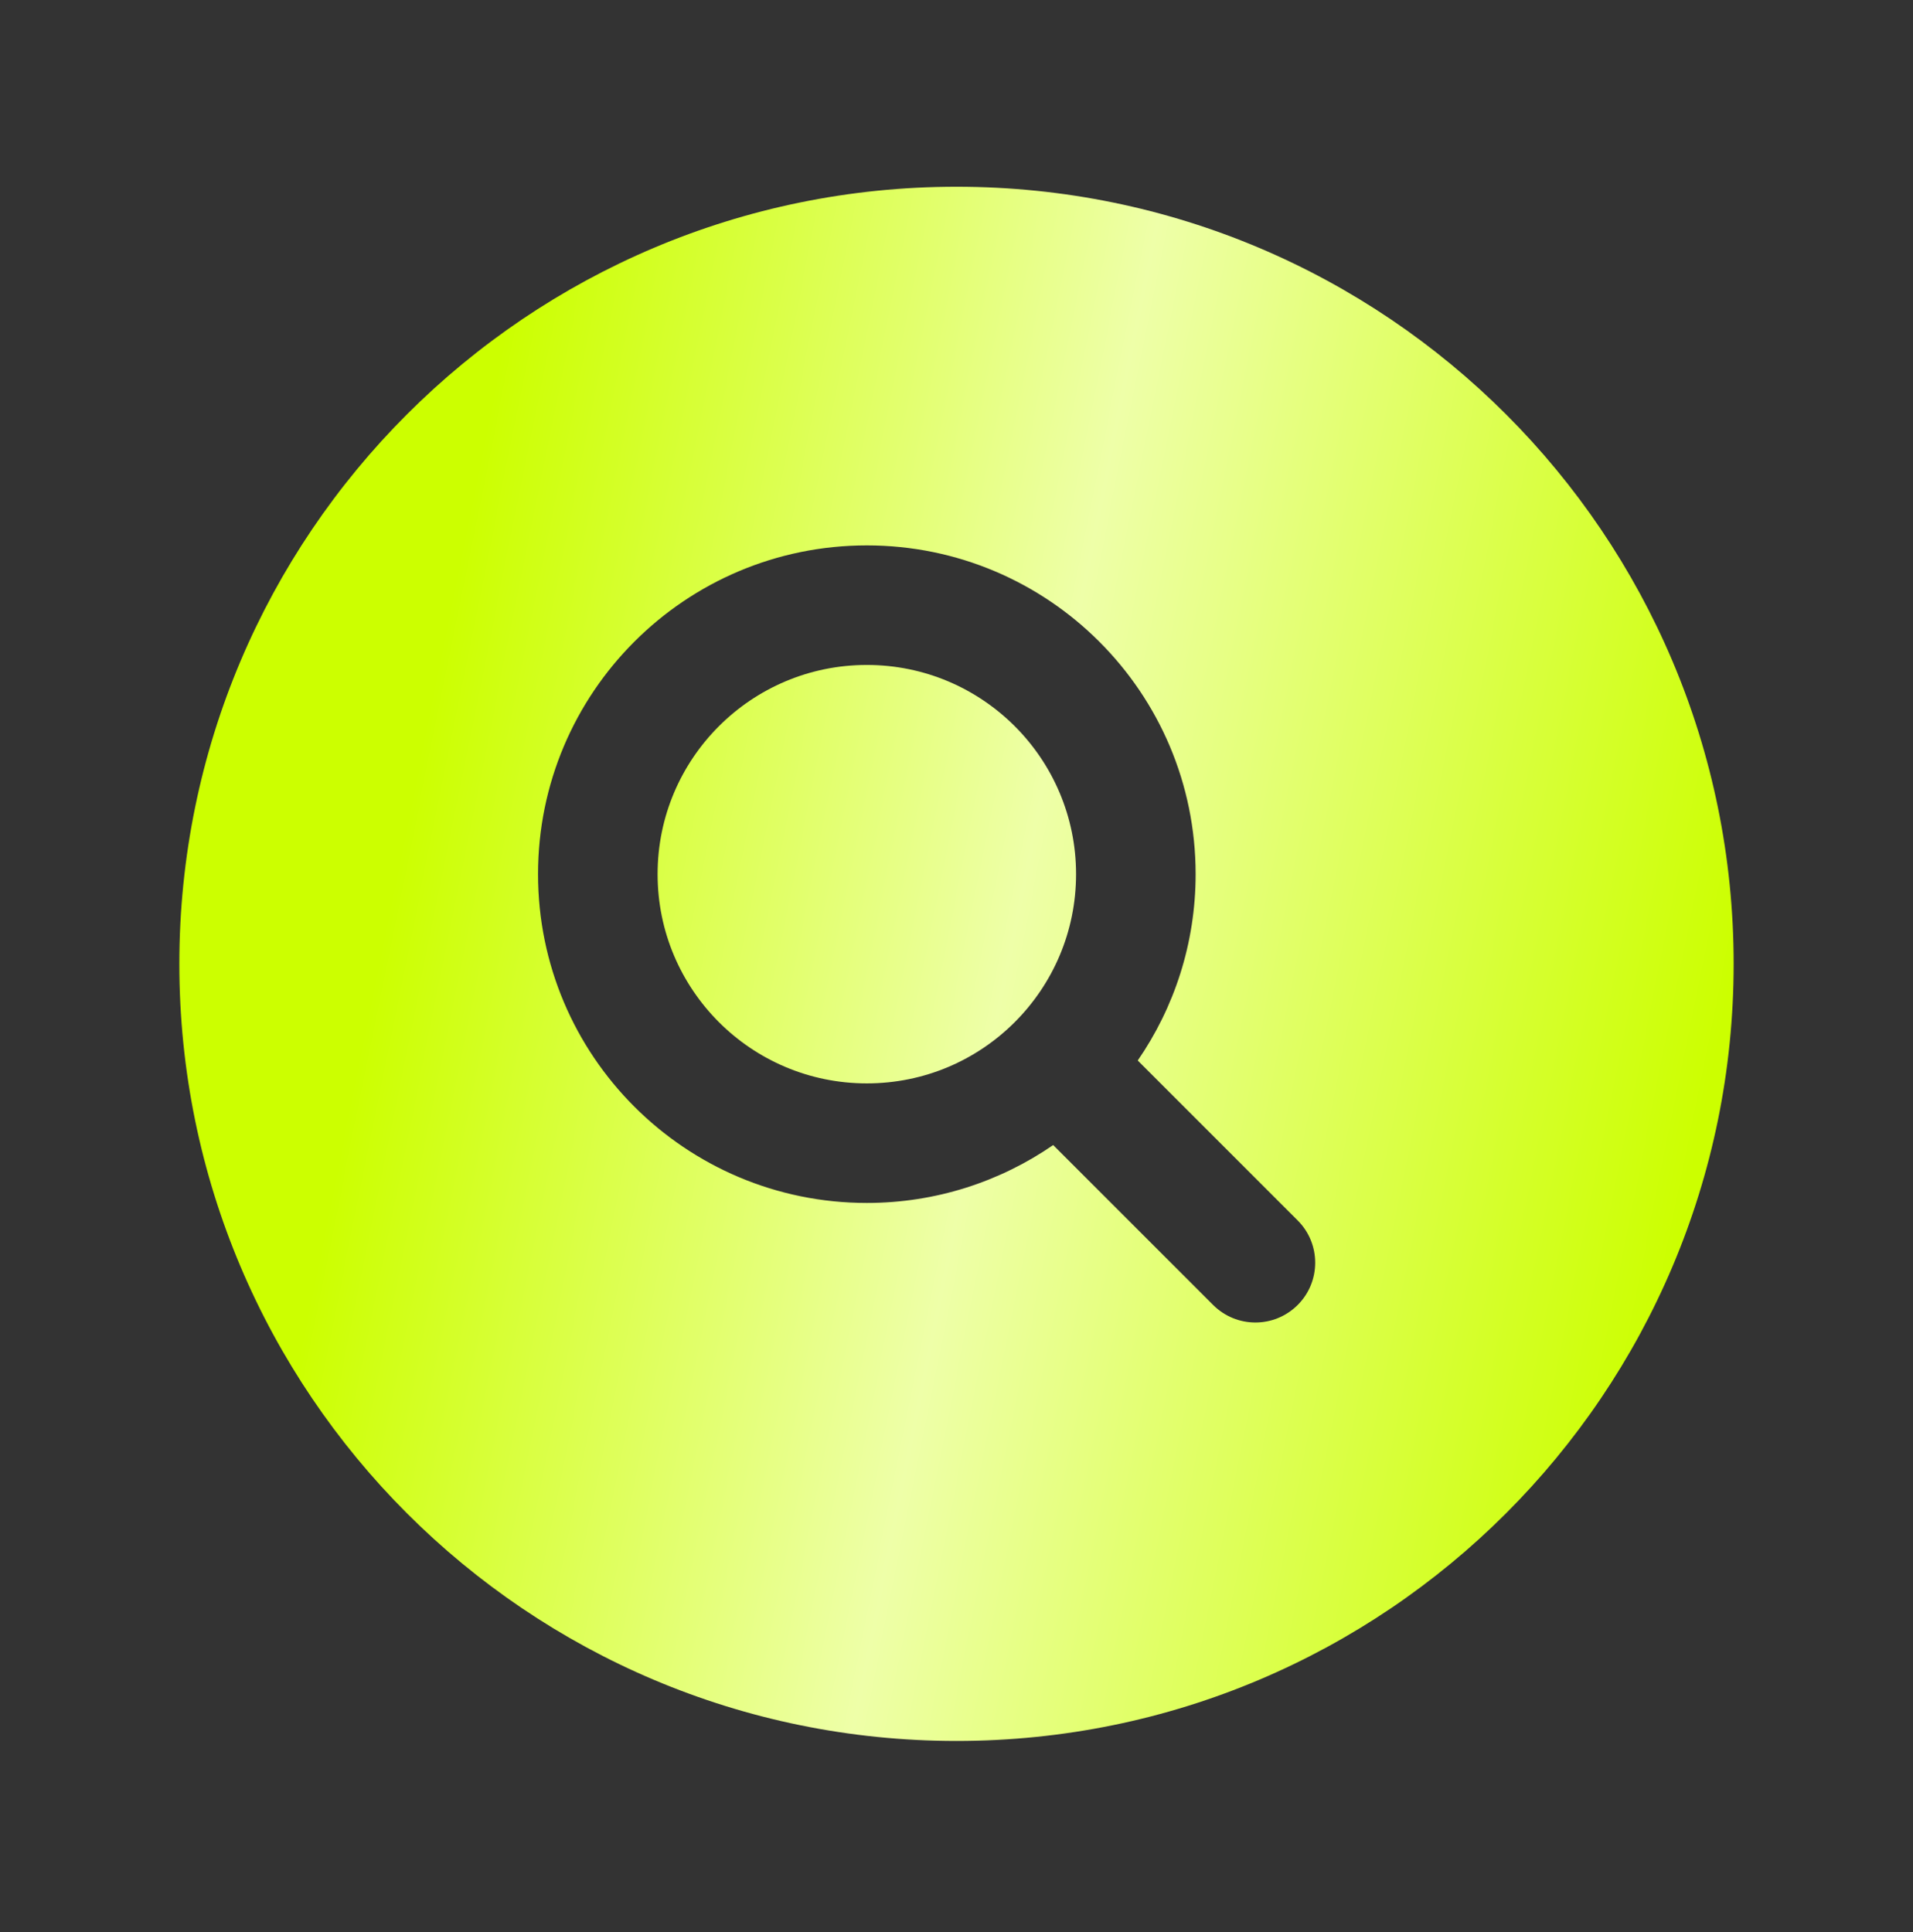
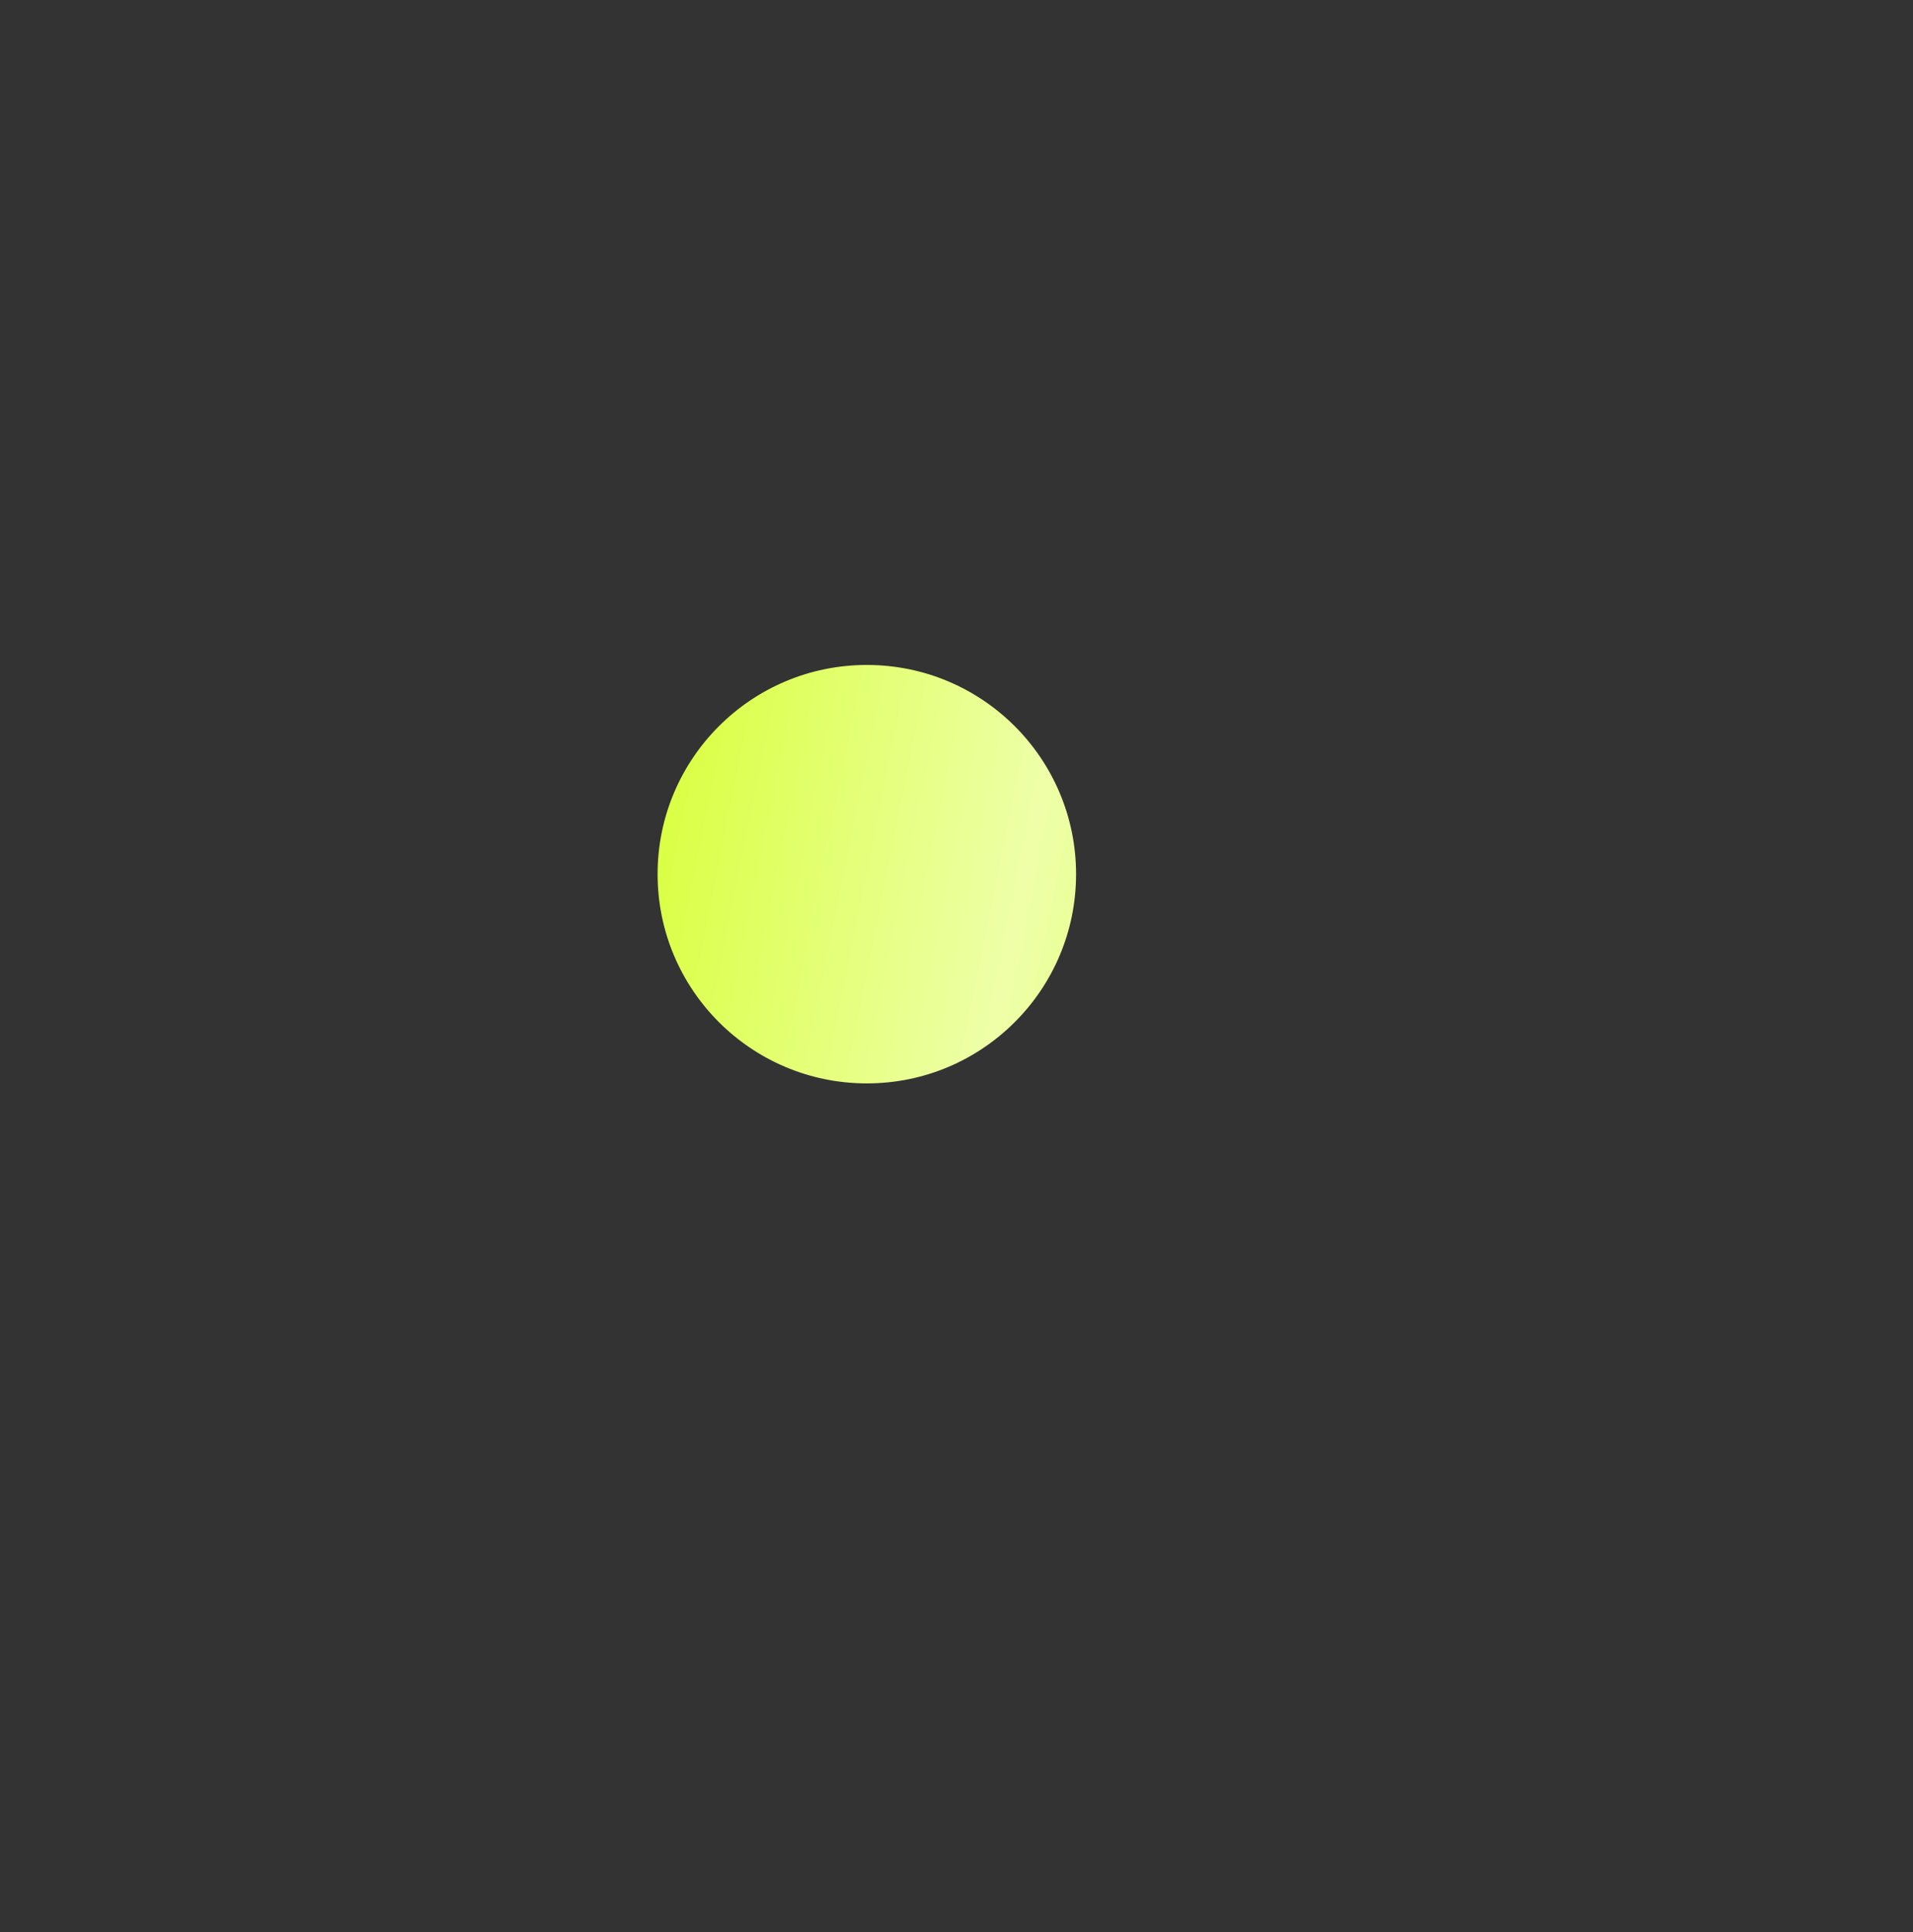
<svg xmlns="http://www.w3.org/2000/svg" width="100" height="101" viewBox="0 0 100 101" fill="none">
  <rect x="0" y="0" width="100" height="101" fill="#333333" stroke="none" />
  <path d="M34.375 45.699C34.375 39.659 39.272 34.762 45.312 34.762C51.353 34.762 56.25 39.659 56.25 45.699C56.25 48.72 55.029 51.45 53.047 53.433C51.064 55.416 48.334 56.637 45.312 56.637C39.272 56.637 34.375 51.74 34.375 45.699Z" fill="url(#paint0_linear_11_20756)" />
-   <path fill-rule="evenodd" clip-rule="evenodd" d="M50 9.762C27.563 9.762 9.375 27.95 9.375 50.387C9.375 72.823 27.563 91.012 50 91.012C72.437 91.012 90.625 72.823 90.625 50.387C90.625 27.95 72.437 9.762 50 9.762ZM45.312 28.512C35.82 28.512 28.125 36.207 28.125 45.699C28.125 55.192 35.82 62.887 45.312 62.887C48.928 62.887 52.286 61.768 55.054 59.861L63.415 68.221C64.636 69.442 66.614 69.442 67.835 68.221C69.055 67.001 69.055 65.022 67.835 63.802L59.474 55.441C61.381 52.673 62.5 49.315 62.5 45.699C62.5 36.207 54.805 28.512 45.312 28.512Z" fill="url(#paint1_linear_11_20756)" />
  <defs>
    <linearGradient id="paint0_linear_11_20756" x1="43.356" y1="-66.41" x2="111.495" y2="-52.643" gradientUnits="userSpaceOnUse">
      <stop stop-color="#CCFF00" />
      <stop offset="0.464" stop-color="#EEFFA8" />
      <stop offset="1" stop-color="#CCFF00" />
    </linearGradient>
    <linearGradient id="paint1_linear_11_20756" x1="43.356" y1="-66.41" x2="111.495" y2="-52.643" gradientUnits="userSpaceOnUse">
      <stop stop-color="#CCFF00" />
      <stop offset="0.464" stop-color="#EEFFA8" />
      <stop offset="1" stop-color="#CCFF00" />
    </linearGradient>
  </defs>
</svg>